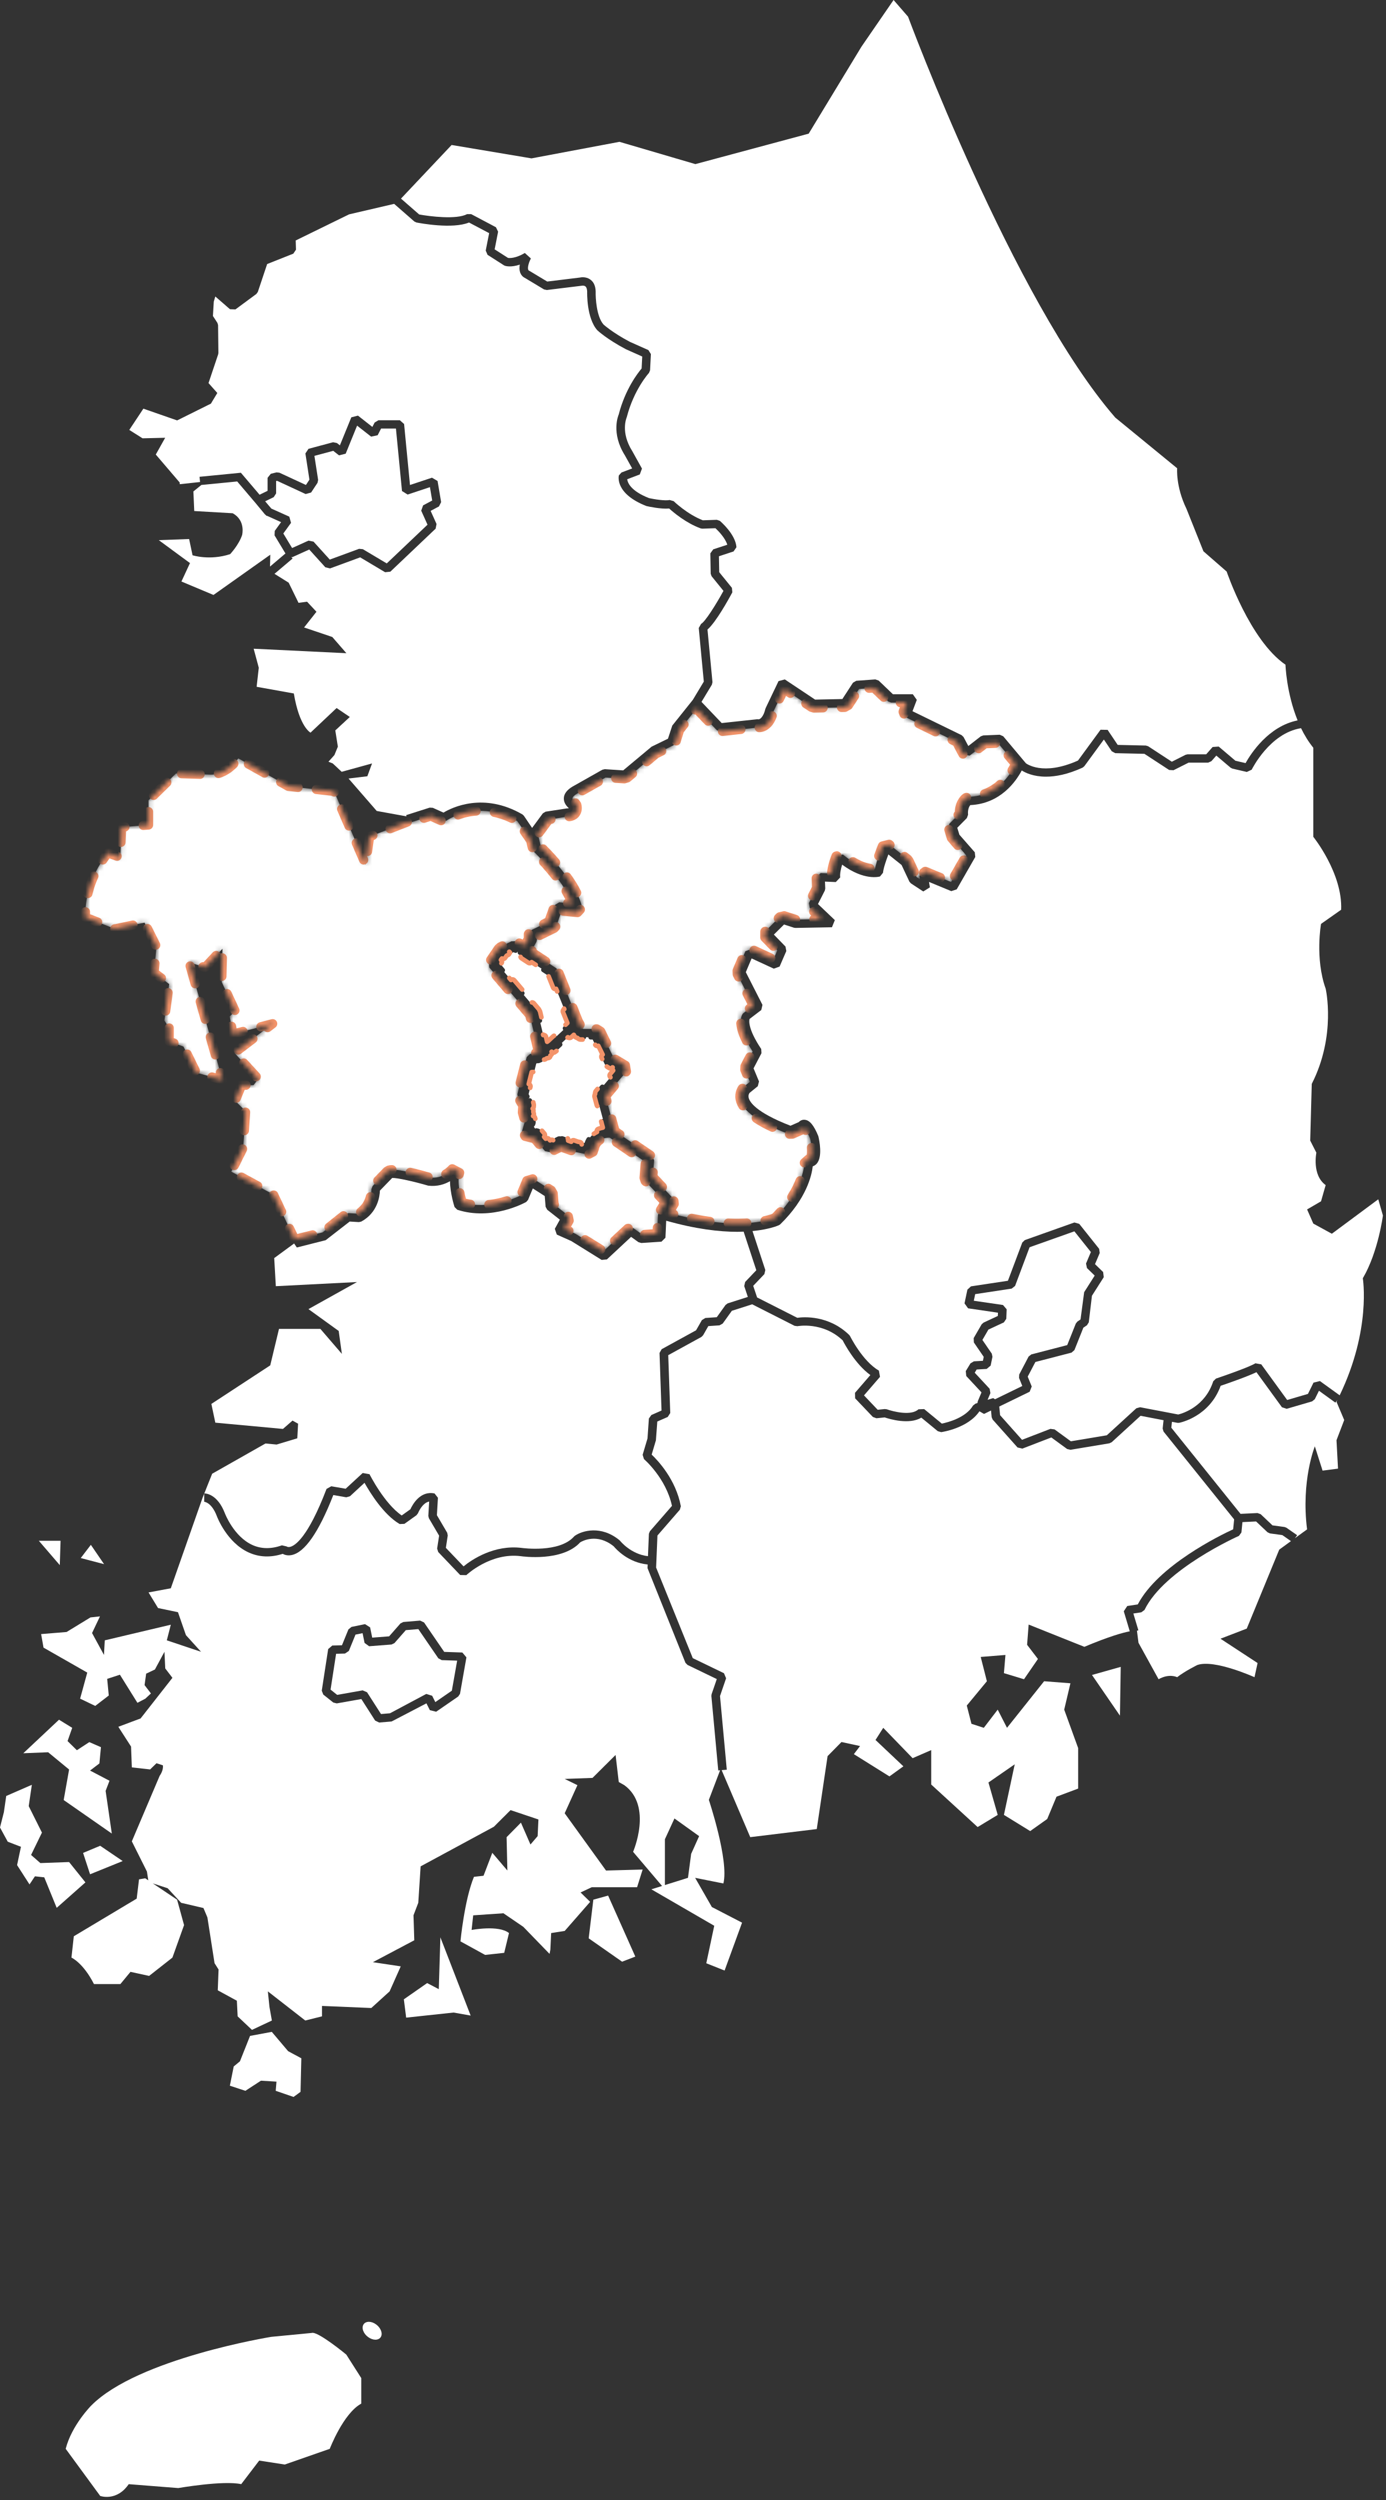
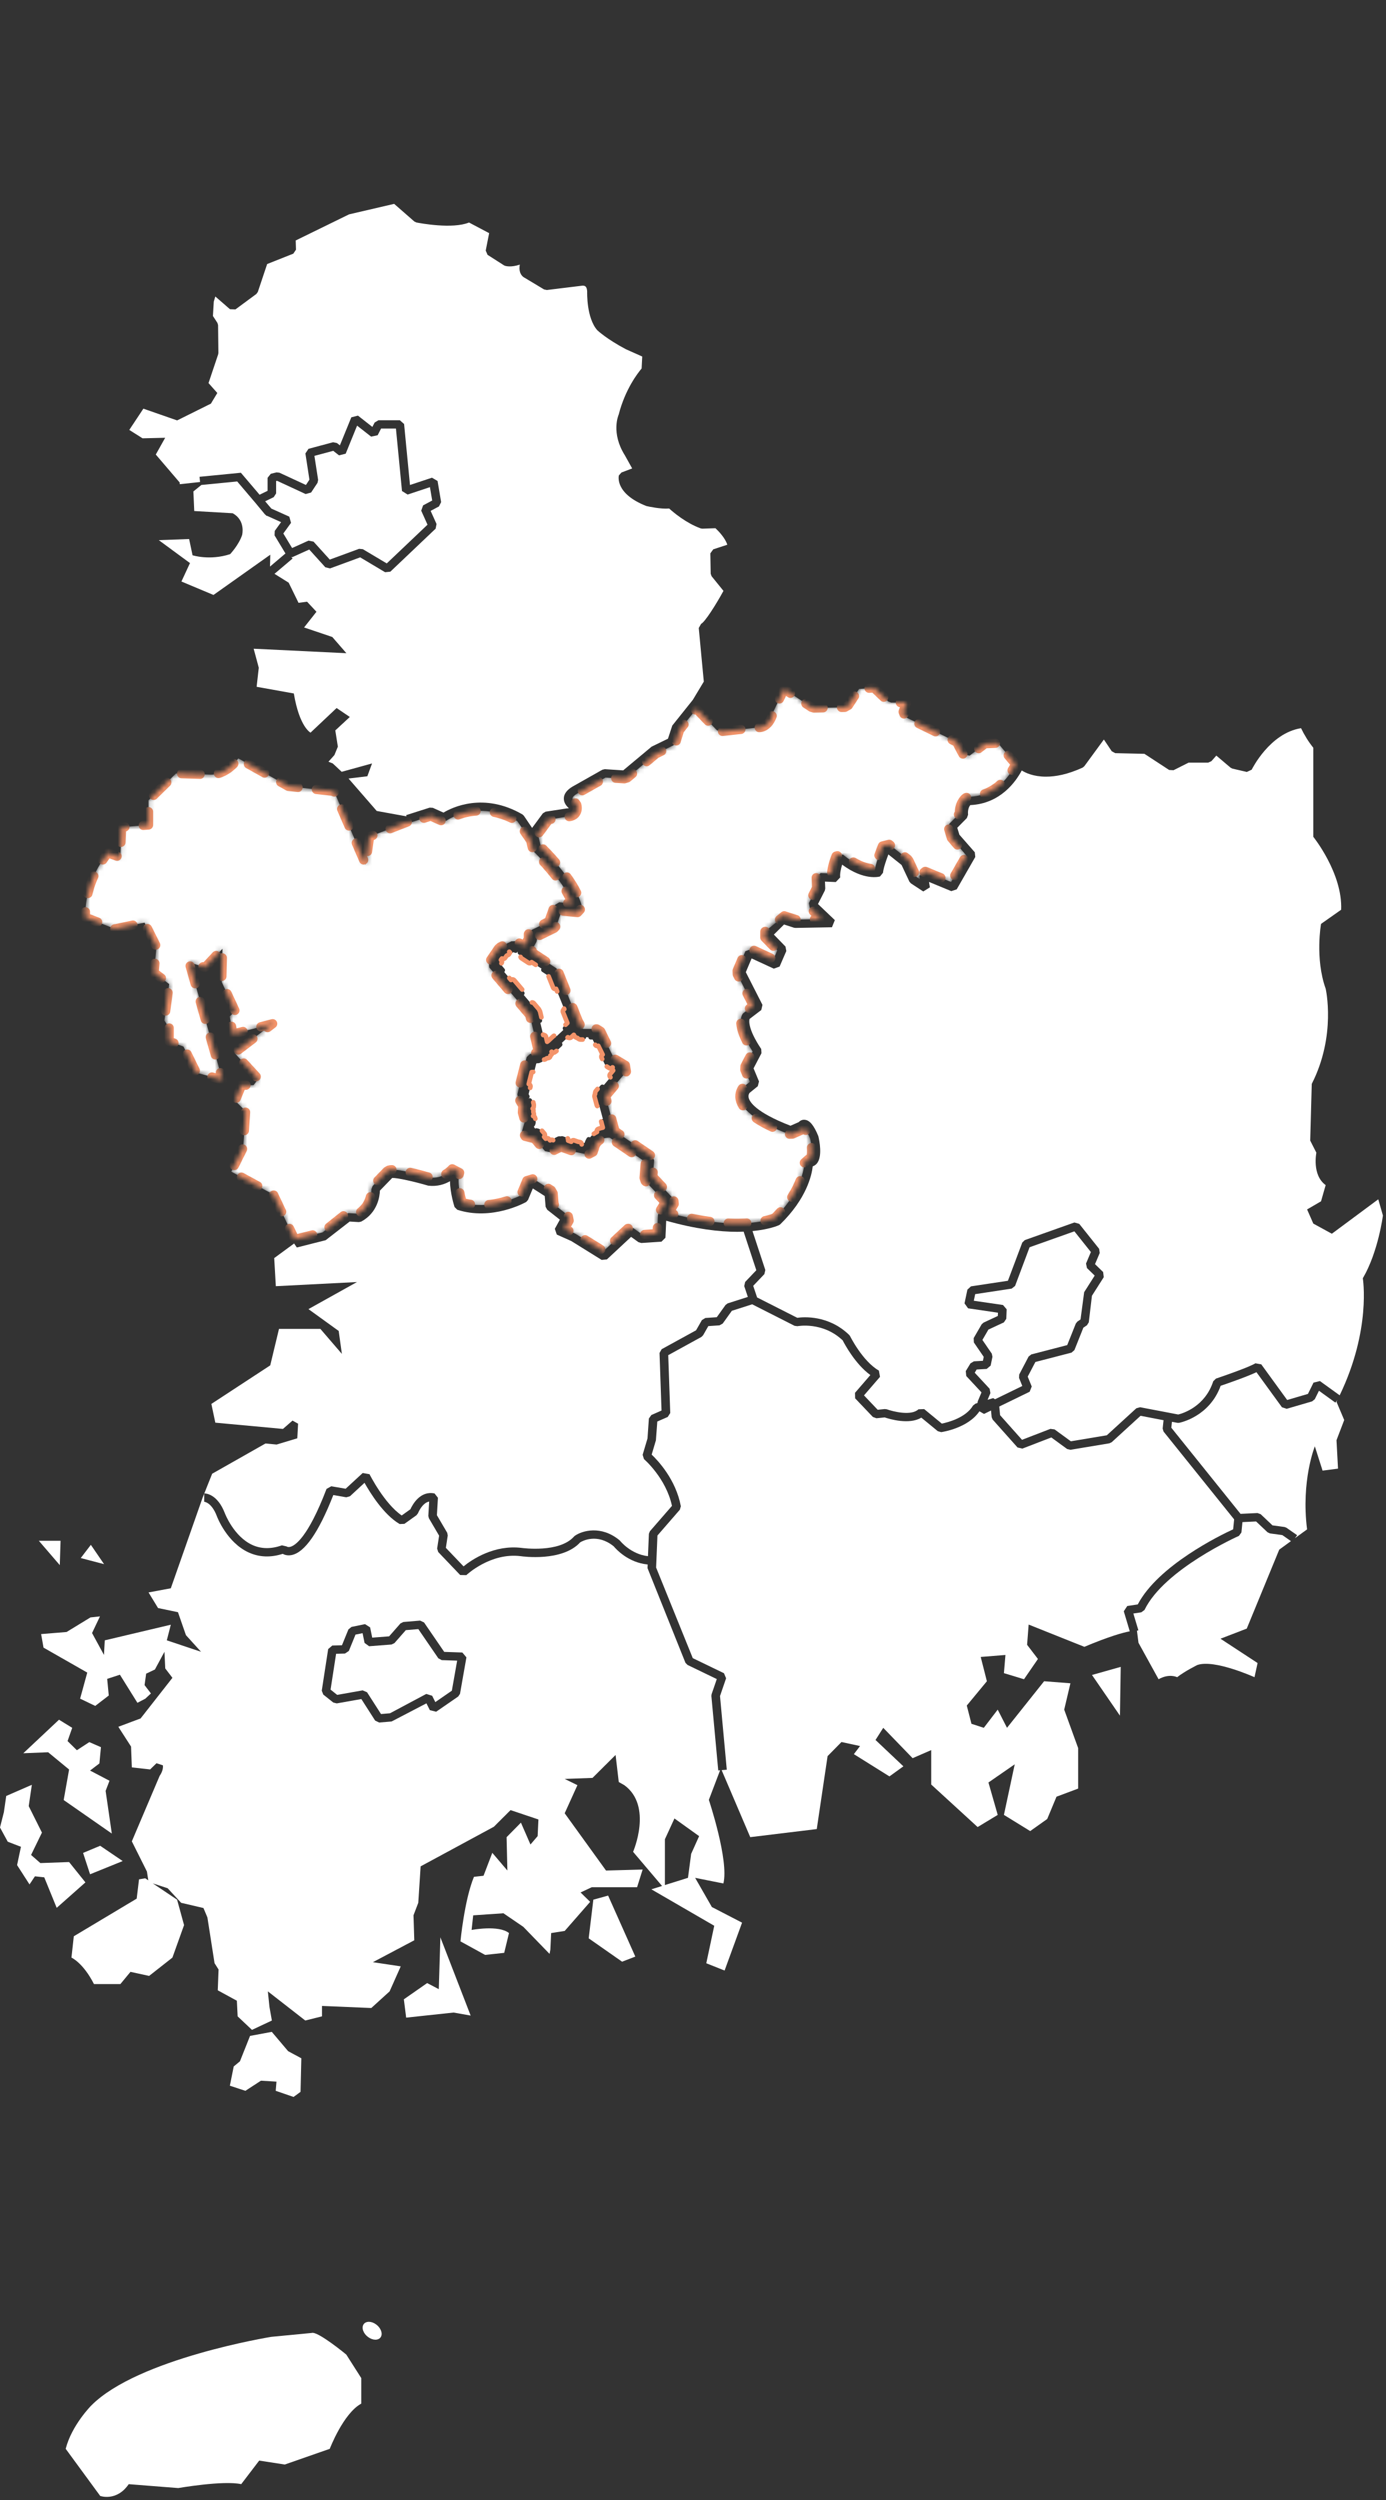
<svg xmlns="http://www.w3.org/2000/svg" width="300" height="541" viewBox="0 0 300 541" fill="none">
  <rect x="0" y="0" width="300" height="541" fill="#333333" stroke="none" />
  <path d="M63.661 269.07L59.355 272.225L59.703 278.311L77.267 277.413L66.763 283.27L73.312 288L74 292.961L69.344 287.552H60.389L58.494 295.442L45.752 303.784L46.606 307.843L61.248 309.198L63.313 307.392L64.52 308.066L64.35 311.224L59.871 312.575L57.463 312.348L45.922 318.892L44.215 323.169C44.538 323.118 47.089 323.296 48.678 327.459C48.701 327.515 50.601 332.495 54.654 334.323C56.582 335.188 58.722 335.207 61.018 334.382L62.021 334.618C62.029 334.618 62.284 334.84 62.8 334.715C63.821 334.479 66.625 332.783 70.678 322.176L71.71 321.604L74.814 322.142L78.509 318.734L79.981 318.994C80.016 319.058 83.18 325.348 86.95 327.924L88.833 326.577C89.266 325.621 90.941 322.492 94.067 323.164L94.791 324.094L94.568 327.865L96.803 331.672L96.916 332.252L96.508 334.93L100.336 338.939C102.098 337.503 106.94 334.185 112.98 334.952C113.076 334.966 121.084 336.074 124.261 332.466L124.428 332.32C126.028 331.21 130.109 329.993 134.109 333.296L134.252 333.442C134.274 333.474 136.562 336.32 140.252 336.731L140.453 331.884L140.67 331.341L145.449 325.845C144.155 319.822 139.431 315.764 139.381 315.72L139.098 314.793L140.15 311.265L140.45 306.939L140.996 306.18L143.189 305.216L142.753 292.754L143.221 291.941L150.666 287.852L151.923 285.651L152.669 285.191L155.147 285.023L157.048 282.367L157.516 282.026L161.872 280.634L161.085 278.289L161.286 277.398L163.704 274.859L160.955 266.502C160.502 266.522 160.059 266.544 159.566 266.544C155.736 266.544 150.636 265.967 144.203 264.146L144.035 267.822L143.174 268.679L138.818 268.966L138.205 268.793L136.602 267.639L131.363 272.52L130.224 272.625L123.647 268.537L120.516 267.14L120.09 265.896L121.181 263.919L118.438 261.76L118.095 261.13L117.907 258.802L115.329 257.157L114.292 259.645L113.897 260.088C113.596 260.258 106.422 264.209 98.976 261.767L98.388 261.186C98.338 261.03 97.432 258.206 97.402 255.594C96.28 256.244 94.678 256.799 92.688 256.558C89.571 255.65 85.986 254.851 84.892 254.888L82.234 257.627C82.194 258.834 81.756 262.413 78.188 264.333L77.678 264.445L75.695 264.321L70.49 268.36L64.247 269.937L63.661 269.07Z" fill="white" />
  <mask id="path-2-inside-1_201_23665" fill="white">
    <path d="M63.791 268.195L69.837 266.668L74.816 262.705L75.462 262.503L77.525 262.632C80.536 260.841 80.396 257.352 80.393 257.316L80.646 256.653L83.763 253.443L84.163 253.199C85.766 252.72 91.391 254.312 93.076 254.808C95.99 255.149 97.809 253.004 97.885 252.914L99.487 253.757C98.893 255.5 99.582 258.674 100.025 260.205C105.748 261.858 111.42 259.317 112.707 258.674L114.039 255.473L115.406 255.059L119.311 257.544L119.724 258.228L119.919 260.609L122.951 262.995L123.186 264.12L122.195 265.909L124.546 266.965L130.616 270.731L135.898 265.819L137.09 265.746L139.045 267.153L142.235 266.941L142.417 262.927L142.547 262.508L143.979 260.159L139.651 255.546L139.413 254.864L139.701 251.437L131.983 246.176C131.25 246.152 129.072 246.266 128.639 248.532L128.368 249.272L127.314 249.835L124.418 249.248L121.426 248.177L119.108 249.319L117.972 249.085L115.716 246.393L113.666 245.884L113.003 244.771L113.603 242.68L113.08 240.716L113.175 239.24L112.091 237.437L111.991 236.767L114.004 228.739L114.725 228.069L116.072 227.811L116.507 227.485L114.667 219.637L105.895 209.334L105.838 208.258L107.921 205.22L108.261 204.921L110.692 203.684L111.508 203.665L113.551 204.578L114.364 203.166V202.141L114.873 201.335L118.803 199.407L120.07 195.848L121.041 195.247L123.85 195.527C122.022 190.466 115.674 184.419 115.604 184.353L115.348 183.91L114.858 181.841L111.971 177.676C103.309 172.77 96.71 177.527 96.643 177.576L95.694 177.678L93.251 176.578L88.492 178.097L88.387 177.78L79.99 181.047L79.154 187.099L72.305 171.242L62.407 170.149L51.587 164.102C48.718 167.97 45.481 167.614 45.481 167.614L38.079 167.368L32.143 173.174V178.508L26.318 178.988L26.04 185.524L23.361 184.545C17.681 191.761 18.542 198.523 18.542 198.523L24.913 200.997L31.279 199.646L33.863 204.828L33.35 210.469L36.622 212.942L35.583 220.837L36.622 222.412V225.34L39.716 226.467L42.472 232.098L48.152 233.683L40.928 208.212L44.377 209.347L48.16 205.286L47.99 212.497L50.919 218.809L49.717 219.938L50.403 223.77L59.012 221.516L50.746 227.826L55.91 233.461L54.876 234.812H52.293L50.916 238.194L53.157 240.445L52.641 248.328L50.055 253.523L59.185 258.482L63.791 268.195Z" />
  </mask>
  <path d="M63.791 268.195L69.837 266.668L74.816 262.705L75.462 262.503L77.525 262.632C80.536 260.841 80.396 257.352 80.393 257.316L80.646 256.653L83.763 253.443L84.163 253.199C85.766 252.72 91.391 254.312 93.076 254.808C95.99 255.149 97.809 253.004 97.885 252.914L99.487 253.757C98.893 255.5 99.582 258.674 100.025 260.205C105.748 261.858 111.42 259.317 112.707 258.674L114.039 255.473L115.406 255.059L119.311 257.544L119.724 258.228L119.919 260.609L122.951 262.995L123.186 264.12L122.195 265.909L124.546 266.965L130.616 270.731L135.898 265.819L137.09 265.746L139.045 267.153L142.235 266.941L142.417 262.927L142.547 262.508L143.979 260.159L139.651 255.546L139.413 254.864L139.701 251.437L131.983 246.176C131.25 246.152 129.072 246.266 128.639 248.532L128.368 249.272L127.314 249.835L124.418 249.248L121.426 248.177L119.108 249.319L117.972 249.085L115.716 246.393L113.666 245.884L113.003 244.771L113.603 242.68L113.08 240.716L113.175 239.24L112.091 237.437L111.991 236.767L114.004 228.739L114.725 228.069L116.072 227.811L116.507 227.485L114.667 219.637L105.895 209.334L105.838 208.258L107.921 205.22L108.261 204.921L110.692 203.684L111.508 203.665L113.551 204.578L114.364 203.166V202.141L114.873 201.335L118.803 199.407L120.07 195.848L121.041 195.247L123.85 195.527C122.022 190.466 115.674 184.419 115.604 184.353L115.348 183.91L114.858 181.841L111.971 177.676C103.309 172.77 96.71 177.527 96.643 177.576L95.694 177.678L93.251 176.578L88.492 178.097L88.387 177.78L79.99 181.047L79.154 187.099L72.305 171.242L62.407 170.149L51.587 164.102C48.718 167.97 45.481 167.614 45.481 167.614L38.079 167.368L32.143 173.174V178.508L26.318 178.988L26.04 185.524L23.361 184.545C17.681 191.761 18.542 198.523 18.542 198.523L24.913 200.997L31.279 199.646L33.863 204.828L33.35 210.469L36.622 212.942L35.583 220.837L36.622 222.412V225.34L39.716 226.467L42.472 232.098L48.152 233.683L40.928 208.212L44.377 209.347L48.16 205.286L47.99 212.497L50.919 218.809L49.717 219.938L50.403 223.77L59.012 221.516L50.746 227.826L55.91 233.461L54.876 234.812H52.293L50.916 238.194L53.157 240.445L52.641 248.328L50.055 253.523L59.185 258.482L63.791 268.195Z" fill="white" stroke="#F39369" stroke-width="2" stroke-linecap="round" stroke-linejoin="round" stroke-dasharray="4 4" mask="url(#path-2-inside-1_201_23665)" />
  <path d="M47.039 85.035L45.652 87.34L38.342 90.972L31.035 88.428L27.983 93.029L30.855 94.843L35.754 94.724L33.721 98.356L38.898 104.41V104.773L43.302 104.3L43.184 103.173L52.139 102.294L56.184 107.049L57.916 106.211V103.392L58.617 102.518L59.849 102.217L60.472 102.28L66.218 104.941L66.976 103.789L66.103 98.122L66.771 97.119L72.098 95.692L72.927 95.863L73.568 96.369L76.041 90.303L77.483 89.933L80.597 92.382L81.088 91.432L81.916 90.933H86.548L87.466 91.751L88.741 104.945L93.499 103.366L94.711 104.072L95.482 108.651L95.014 109.585L93.212 110.544L94.491 113.39L94.293 114.393L84.492 123.7L83.358 123.821L77.959 120.603L71.437 122.999L70.418 122.75L66.936 118.907L63.244 120.572L63.028 120.508L63.334 120.849L59.416 124.167L62.488 126.088L64.618 130.445L66.466 130.2L68.498 132.378L65.82 135.772L71.925 137.834L74.977 141.344L54.905 140.373L56.014 144.489L55.546 148.611L63.602 150.057C64.806 157.323 67.212 158.533 67.212 158.533L72.857 153.207L75.718 155.142L72.576 158.051L73.129 161.564L72.388 163.377L71.092 164.826L72.02 165.193L73.961 167.007L80.532 165.193L79.511 167.973L75.44 168.46L81.546 175.481L87.992 176.647L87.904 176.384L93.006 174.758L93.682 174.797L95.99 175.836C97.825 174.731 104.677 171.352 113.086 176.231L113.381 176.501L115.174 179.15L117.492 176.002L118.088 175.637L122.754 174.916C122.852 174.931 123.024 174.921 123.097 174.892C123.095 174.885 123.09 174.865 123.087 174.836C122.666 174.471 122.021 173.745 122.041 172.757C122.058 171.8 122.687 170.946 123.898 170.218L130.389 166.554L130.918 166.435L134.886 166.7L141.039 161.566L144.581 159.843L145.517 156.999L149.958 151.444L152.339 147.488L151.243 135.886L151.751 134.998C152.554 134.606 154.825 131.086 156.595 127.858L154.029 124.691L153.829 124.15L153.754 119.737L154.384 118.865L157.426 117.872C156.99 116.477 155.631 115.009 154.853 114.298L152.016 114.396L151.661 114.337C148.484 113.176 145.775 110.883 144.839 110.033C143.044 110.201 140.265 109.583 139.925 109.503C133.068 106.825 133.912 103.034 133.952 102.874L134.515 102.243L136.833 101.362L135.251 98.521C132.207 93.691 133.847 89.857 133.919 89.697C135.326 84.207 138.07 80.689 138.878 79.74L139.011 77.147L135.509 75.585C131.318 73.379 129.356 71.524 129.275 71.449C126.937 68.783 127.085 63.311 127.092 63.082C127.077 62.721 126.997 62.181 126.684 61.95C126.384 61.733 125.921 61.828 125.918 61.828L118.363 62.756L117.76 62.629L113.604 60.131C113.146 59.917 112.763 59.484 112.573 58.922C112.4 58.401 112.413 57.811 112.51 57.256C110.593 57.906 109.444 57.561 109.283 57.507L109.081 57.41L105.533 55.143L105.133 54.223L105.876 50.45L101.518 48.149C97.938 49.612 90.934 48.3 90.112 48.137L89.677 47.923L85.316 44.113L75.56 46.382L64.005 52.032L64.067 54.024L63.494 54.885L57.824 57.135L55.806 63.174L55.486 63.612L50.957 66.955L49.778 66.911L46.604 64.155L46.273 65.263L46.09 68.376L47.062 69.871L47.204 70.341L47.275 76.364L47.229 76.656L45.134 82.893L47.039 85.035Z" fill="white" />
  <path d="M67.336 106.579L66.156 106.902L59.973 104.04L59.765 104.091V106.766L59.252 107.572L57.392 108.473L58.734 110.05L62.624 111.8L62.992 113.137L61.327 115.437L63.225 118.587L66.782 116.981L67.869 117.205L71.381 121.085L77.727 118.755L78.538 118.833L83.713 121.915L92.535 113.536L91.173 110.503L91.581 109.354L93.549 108.307L93.06 105.41L88.236 107.014L87.012 106.252L85.7 92.732H82.486L81.737 94.185L80.328 94.48L77.294 92.102L74.826 98.168L73.381 98.533L72.127 97.55L68.056 98.643L68.86 103.855L68.725 104.478L67.336 106.579Z" fill="white" />
  <path d="M49.813 119.906C45.379 121.357 41.677 120.149 41.677 120.149L40.933 116.636L34.367 116.877L41.121 121.843L39.271 125.831L46.208 128.74L58.507 120.027L58.442 122.598L61.786 119.762L59.428 115.85L59.471 114.876L60.84 112.982L57.711 111.578L57.661 111.617L57.495 111.417L57.35 111.307L55.222 108.744L51.342 104.18L43.589 104.937L41.859 106.341L42.045 110.58L50.366 111.059C53.235 112.632 52.404 115.782 52.404 115.782C51.663 117.968 49.813 119.906 49.813 119.906Z" fill="white" />
  <mask id="path-6-inside-2_201_23665" fill="white">
    <path d="M207.669 176.045C207.614 174.168 208.502 173.002 209.078 172.596L209.606 172.423C216.115 172.304 219.062 166.951 219.813 165.319L216.01 160.806L213.201 160.925L209.869 163.516L208.465 163.228L207.046 160.56L195.938 155.144L195.482 154.024L196.243 152.028H192.889L192.238 151.767L189.186 148.844L185.942 149.077L183.624 152.636L182.86 153.053L176.169 153.194L175.625 153.036L169.728 149.104L167.434 153.9C167.054 155.465 166.4 156.534 165.494 157.077C164.861 157.457 164.29 157.471 163.975 157.435L155.949 158.299L155.168 158.016L150.744 153.379L147.084 157.965L146.243 160.726L145.768 161.276L141.967 163.124L135.804 168.304L135.133 168.521L131.068 168.25L124.847 171.763C124.253 172.121 123.893 172.501 123.89 172.795C123.88 173.151 124.356 173.54 124.449 173.604L124.829 174.132C125.097 175.171 124.772 175.792 124.454 176.126C123.875 176.734 122.997 176.751 122.626 176.717L118.774 177.357L116.263 180.765L116.613 181.279L117.081 183.256C118.335 184.473 124.882 191.036 126.008 196.387L125.004 197.46L121.572 197.115L120.426 200.345L119.968 200.854L116.21 202.697V203.405L116.095 203.846L115.236 205.34L115.334 205.384L115.041 206.005L120.391 209.508L120.736 209.927L125.217 221.103L126.144 222.649H129.178L130.014 223.16L132.913 229.051L135.358 230.516L135.591 231.855L131.08 237.201L133.11 244.755L141.199 250.266L141.589 251.077L141.294 254.629L145.813 259.444L145.923 260.51L144.751 262.431C159.276 266.525 166.663 263.955 167.69 263.539C174.083 257.253 174.111 251.652 174.111 251.598L175.145 250.692C175.313 250.712 175.335 250.675 175.365 250.644C175.836 250.133 175.741 248.032 175.358 246.384C174.739 244.891 174.276 244.358 174.071 244.181L173.846 244.375L171.505 245.403L170.786 245.42C164.28 242.954 160.728 240.407 160.217 237.849C159.954 236.529 160.593 235.534 161.006 235.154L162.312 234.088L161.226 231.483L161.259 230.736L162.921 227.547C159.208 221.799 160.5 219.703 160.803 219.335L160.956 219.189L163.041 217.595L159.584 210.808L159.556 210.065L161.344 205.832L162.6 205.362L167.412 207.585L168.258 205.637L165.544 202.848L165.557 201.599L168.786 198.388L169.745 198.164L172.273 198.987L177.831 198.884L175.278 196.448L175.095 195.406L176.77 192.112L176.672 189.858L177.638 188.921L180.011 189.025C180.132 187.309 180.878 185.486 180.98 185.245L182.445 184.906C185.814 187.745 188.33 188.017 189.387 187.996C189.755 186.167 190.879 183.412 191.019 183.064L192.466 182.703L196.486 185.909L196.737 186.231L198.416 189.799L199.117 190.257L198.997 189.519L200.274 188.551L205.869 190.861L209.163 185.111L205.936 181.313L205.266 179.13L205.488 178.248L207.669 176.045Z" />
  </mask>
-   <path d="M207.669 176.045C207.614 174.168 208.502 173.002 209.078 172.596L209.606 172.423C216.115 172.304 219.062 166.951 219.813 165.319L216.01 160.806L213.201 160.925L209.869 163.516L208.465 163.228L207.046 160.56L195.938 155.144L195.482 154.024L196.243 152.028H192.889L192.238 151.767L189.186 148.844L185.942 149.077L183.624 152.636L182.86 153.053L176.169 153.194L175.625 153.036L169.728 149.104L167.434 153.9C167.054 155.465 166.4 156.534 165.494 157.077C164.861 157.457 164.29 157.471 163.975 157.435L155.949 158.299L155.168 158.016L150.744 153.379L147.084 157.965L146.243 160.726L145.768 161.276L141.967 163.124L135.804 168.304L135.133 168.521L131.068 168.25L124.847 171.763C124.253 172.121 123.893 172.501 123.89 172.795C123.88 173.151 124.356 173.54 124.449 173.604L124.829 174.132C125.097 175.171 124.772 175.792 124.454 176.126C123.875 176.734 122.997 176.751 122.626 176.717L118.774 177.357L116.263 180.765L116.613 181.279L117.081 183.256C118.335 184.473 124.882 191.036 126.008 196.387L125.004 197.46L121.572 197.115L120.426 200.345L119.968 200.854L116.21 202.697V203.405L116.095 203.846L115.236 205.34L115.334 205.384L115.041 206.005L120.391 209.508L120.736 209.927L125.217 221.103L126.144 222.649H129.178L130.014 223.16L132.913 229.051L135.358 230.516L135.591 231.855L131.08 237.201L133.11 244.755L141.199 250.266L141.589 251.077L141.294 254.629L145.813 259.444L145.923 260.51L144.751 262.431C159.276 266.525 166.663 263.955 167.69 263.539C174.083 257.253 174.111 251.652 174.111 251.598L175.145 250.692C175.313 250.712 175.335 250.675 175.365 250.644C175.836 250.133 175.741 248.032 175.358 246.384C174.739 244.891 174.276 244.358 174.071 244.181L173.846 244.375L171.505 245.403L170.786 245.42C164.28 242.954 160.728 240.407 160.217 237.849C159.954 236.529 160.593 235.534 161.006 235.154L162.312 234.088L161.226 231.483L161.259 230.736L162.921 227.547C159.208 221.799 160.5 219.703 160.803 219.335L160.956 219.189L163.041 217.595L159.584 210.808L159.556 210.065L161.344 205.832L162.6 205.362L167.412 207.585L168.258 205.637L165.544 202.848L165.557 201.599L168.786 198.388L169.745 198.164L172.273 198.987L177.831 198.884L175.278 196.448L175.095 195.406L176.77 192.112L176.672 189.858L177.638 188.921L180.011 189.025C180.132 187.309 180.878 185.486 180.98 185.245L182.445 184.906C185.814 187.745 188.33 188.017 189.387 187.996C189.755 186.167 190.879 183.412 191.019 183.064L192.466 182.703L196.486 185.909L196.737 186.231L198.416 189.799L199.117 190.257L198.997 189.519L200.274 188.551L205.869 190.861L209.163 185.111L205.936 181.313L205.266 179.13L205.488 178.248L207.669 176.045Z" fill="white" stroke="#F39369" stroke-width="2" stroke-linecap="round" stroke-linejoin="round" stroke-dasharray="4 4" mask="url(#path-6-inside-2_201_23665)" />
+   <path d="M207.669 176.045C207.614 174.168 208.502 173.002 209.078 172.596L209.606 172.423C216.115 172.304 219.062 166.951 219.813 165.319L216.01 160.806L213.201 160.925L209.869 163.516L208.465 163.228L207.046 160.56L195.938 155.144L195.482 154.024L196.243 152.028H192.889L192.238 151.767L189.186 148.844L185.942 149.077L183.624 152.636L182.86 153.053L176.169 153.194L175.625 153.036L169.728 149.104L167.434 153.9C167.054 155.465 166.4 156.534 165.494 157.077C164.861 157.457 164.29 157.471 163.975 157.435L155.949 158.299L155.168 158.016L150.744 153.379L147.084 157.965L146.243 160.726L145.768 161.276L141.967 163.124L135.804 168.304L135.133 168.521L131.068 168.25L124.847 171.763C124.253 172.121 123.893 172.501 123.89 172.795C123.88 173.151 124.356 173.54 124.449 173.604L124.829 174.132C125.097 175.171 124.772 175.792 124.454 176.126C123.875 176.734 122.997 176.751 122.626 176.717L118.774 177.357L116.263 180.765L116.613 181.279L117.081 183.256C118.335 184.473 124.882 191.036 126.008 196.387L125.004 197.46L121.572 197.115L120.426 200.345L119.968 200.854L116.21 202.697V203.405L116.095 203.846L115.236 205.34L115.334 205.384L115.041 206.005L120.391 209.508L120.736 209.927L125.217 221.103L126.144 222.649H129.178L130.014 223.16L132.913 229.051L135.358 230.516L135.591 231.855L131.08 237.201L133.11 244.755L141.199 250.266L141.589 251.077L141.294 254.629L145.813 259.444L145.923 260.51L144.751 262.431C159.276 266.525 166.663 263.955 167.69 263.539C174.083 257.253 174.111 251.652 174.111 251.598L175.145 250.692C175.313 250.712 175.335 250.675 175.365 250.644C175.836 250.133 175.741 248.032 175.358 246.384C174.739 244.891 174.276 244.358 174.071 244.181L173.846 244.375L171.505 245.403L170.786 245.42C164.28 242.954 160.728 240.407 160.217 237.849C159.954 236.529 160.593 235.534 161.006 235.154L162.312 234.088L161.226 231.483L161.259 230.736L162.921 227.547C159.208 221.799 160.5 219.703 160.803 219.335L160.956 219.189L163.041 217.595L159.584 210.808L159.556 210.065L161.344 205.832L162.6 205.362L167.412 207.585L168.258 205.637L165.544 202.848L165.557 201.599L169.745 198.164L172.273 198.987L177.831 198.884L175.278 196.448L175.095 195.406L176.77 192.112L176.672 189.858L177.638 188.921L180.011 189.025C180.132 187.309 180.878 185.486 180.98 185.245L182.445 184.906C185.814 187.745 188.33 188.017 189.387 187.996C189.755 186.167 190.879 183.412 191.019 183.064L192.466 182.703L196.486 185.909L196.737 186.231L198.416 189.799L199.117 190.257L198.997 189.519L200.274 188.551L205.869 190.861L209.163 185.111L205.936 181.313L205.266 179.13L205.488 178.248L207.669 176.045Z" fill="white" stroke="#F39369" stroke-width="2" stroke-linecap="round" stroke-linejoin="round" stroke-dasharray="4 4" mask="url(#path-6-inside-2_201_23665)" />
  <path d="M94.873 358.824L90.547 352.512L87.841 352.736L85.385 355.533L84.757 355.844L79.895 356.222L78.911 355.501L78.478 353.391L76.949 353.702L75.512 357.232L74.675 357.799L72.75 357.853L71.551 365.606L72.978 366.745L78.496 365.769L79.447 366.178L82.469 370.889L84.409 370.726L92.264 366.541L93.543 366.938L94.224 368.308L97.804 365.835L98.951 359.338L95.611 359.226L94.873 358.824Z" fill="white" />
  <path d="M150.461 406.333L156.574 407.553C157.826 402.611 153.43 389.463 153.43 389.463L155.866 383.061L155.465 383.095L153.976 366.972L154.023 366.604L155.15 363.325L148.809 360.263L148.358 359.788L140.155 339.315L140.185 338.529C135.956 338.127 133.315 335.179 132.847 334.607C129.282 331.722 126.118 333.414 125.59 333.733C121.697 337.986 113.098 336.788 112.73 336.732C106.174 335.895 100.987 340.786 100.937 340.837L99.605 340.81L94.856 335.834L94.618 335.089L95.044 332.292L92.831 328.521L92.71 328.025L92.893 324.906C91.339 325.218 90.472 327.436 90.465 327.46L90.144 327.874L87.538 329.738L86.512 329.782C83.04 327.762 80.103 323.007 78.899 320.855L75.757 323.76L74.954 323.993L72.145 323.504C68.983 331.586 65.942 335.956 63.095 336.494C62.244 336.659 61.603 336.452 61.193 336.226C58.584 337.059 56.121 336.966 53.865 335.946C49.111 333.797 47.026 328.305 46.938 328.071C45.797 325.084 44.265 324.965 44.197 324.962L44.205 323.188L43.857 324.062L36.972 343.68L32.151 344.576L34.211 347.957L38.52 348.853L40.244 353.819L43.514 357.42L36.106 354.944L36.972 351.562L22.678 354.944L22.505 358.104L19.924 353.364L21.639 349.756L19.581 349.983L14.415 353.137L8.9 353.59L9.42 356.519L18.888 361.923L17.341 367.561L20.613 369.134L23.542 366.882L23.199 363.279L25.955 362.381L29.745 368.462L31.46 367.564L32.669 366.434L31.29 364.63L31.638 362.152L33.53 361.254L35.596 357.42L35.768 361.025L37.323 363.053L30.434 371.843L25.61 373.649L28.368 377.931L28.539 382.437L32.496 382.878L33.873 381.534L35.255 381.987C35.425 383.112 34.567 384.241 34.567 384.241L28.536 398.438L31.805 404.972L32.098 406.878L31.438 406.435L30.091 406.662L29.587 410.834L15.974 418.98L15.466 423.595C15.466 423.595 17.987 424.693 20.34 429.323H26.055L28.243 426.675L32.276 427.558L37.318 423.595L39.841 416.56L38.329 411.058L33.075 407.533L36.284 408.582L39.211 411.74L44.035 412.862L44.893 414.897L46.44 424.807L47.309 426.168L47.136 430.674L51.269 432.924L51.44 436.31L54.539 439.233L58.847 437.211L58.326 434.28L57.978 430.901L66.077 437.208L69.694 436.305V434.051L80.369 434.501L84.332 430.901L86.74 425.489L80.714 424.586L89.671 419.846L89.501 414.439L90.535 411.74L91.046 403.85L106.897 395.281L110.512 391.678L116.545 393.706L116.37 397.311L114.818 399.123L112.755 394.39L109.651 397.54L109.824 404.753L106.559 400.922L104.662 405.883L102.591 406.112C100.526 411.073 99.667 420.082 99.667 420.082L105.005 423.013L109.135 422.563L110.172 418.283C107.931 416.48 102.078 417.614 102.078 417.614L102.424 414.449L108.965 413.999L113.271 416.935L118.951 422.792L119.126 421.889L119.296 418.283L122.228 417.826L127.738 411.528L125.665 409.5L128.083 408.366H137.894L139.101 404.537L131.175 404.756L122.225 392.362L124.982 386.281L122.225 384.93L128.251 384.709L133.245 379.743L133.931 385.6L135.135 386.281C141.339 390.79 137.033 400.705 137.033 400.705L143.306 408.096L140.991 408.819L154.599 416.706L152.877 424.817L156.837 426.395L160.62 416.032L154.083 412.65L150.461 406.333ZM99.57 366.509L99.189 367.091L94.405 370.392L93.036 370.049L92.302 368.574L84.762 372.503L82.064 372.727L81.197 372.306L78.211 367.646L72.889 368.588L72.135 368.398L69.972 366.673L69.644 365.842L71.031 356.835L71.922 356.068L74.015 356.012L75.412 352.585L76.083 352.037L79.017 351.438L80.113 352.142L80.567 354.36L84.226 354.077L86.68 351.285L87.306 350.973L90.936 350.671L91.784 351.071L96.15 357.441L100.075 357.575L100.957 358.629L99.57 366.509ZM148.914 406.333L143.917 407.896V397.991L145.985 393.485L151.325 397.311L149.6 401.148L148.914 406.333ZM128.429 411.061L127.422 419.423L134.655 424.481L137.514 423.376L131.628 410.174L128.429 411.061ZM94.976 430.421L92.458 429.104L87.413 432.622L87.916 436.585L98.173 435.482L101.873 436.139L95.319 419.201L94.976 430.421ZM26.558 402.703L21.684 399.395L17.984 400.941L19.496 405.566L26.558 402.703ZM12.772 372.118L5.044 379.375L10.422 379.161L14.955 382.895L13.786 389.5L24.203 396.754L22.861 387.52L23.7 385.325L19.496 383.122L21.517 381.578L21.85 378.06L19.331 376.963L16.642 378.723L14.622 376.741L15.631 373.876L12.772 372.118ZM6.389 407.76L7.563 406.004L9.58 406.224L12.272 412.826L18.49 407.319L14.955 402.915L8.742 403.142L6.724 401.382L9.077 396.545L6.216 390.821L6.892 386.203L1.347 388.618L0.839 392.136L0 395.437L1.68 398.521L4.536 399.617L3.697 403.577L6.389 407.76ZM63.541 453.747L65.05 452.642L65.223 445.38L62.364 443.842L58.83 439.662L54.123 440.538L51.935 446.037L50.593 447.143L49.752 451.315L53.114 452.42L56.484 450.227L59.843 450.436L59.678 452.418L63.541 453.747ZM19.667 334.276L17.479 337.136L22.526 338.458L19.667 334.276ZM13.11 333.397H8.404L12.943 338.67L13.11 333.397Z" fill="white" />
  <path d="M276.892 335.314L279.426 333.472L277.566 332.172L274.869 331.804L274.354 331.558L271.88 329.219L268.929 329.36L268.706 331.604L268.168 332.337C268.008 332.41 251.988 339.545 247.728 348.37L247.032 348.879L245.314 349.137L246.403 352.774L246.09 352.864L246.426 355.473L250.774 363.358C253.123 362.041 254.792 362.92 254.792 362.92C256.467 361.605 259.148 360.288 259.148 360.288C262.828 358.974 271.535 362.92 271.535 362.92L272.206 359.855L264.172 354.592L269.86 352.404L276.892 335.314Z" fill="white" />
  <path d="M289.286 303.33C289.356 303.194 289.414 303.065 289.481 302.928L289.041 303.503L285.491 300.937L284.585 302.763L284.016 303.233L278.494 304.844L277.47 304.501L271.958 296.918C269.91 297.904 265.664 299.369 264.21 299.864C261.801 306.541 255.483 307.826 255.212 307.88H254.852L253.67 307.654L253.533 308.936L268.515 327.576L272.188 327.399L272.881 327.652L275.425 330.062L278.041 330.42L278.454 330.58L280.765 332.192L280.279 332.849L282.917 330.933C281.581 320.414 284.597 312.965 284.597 312.965L286.272 318.221L289.614 317.788L289.284 311.643L290.956 307.271L289.286 303.33Z" fill="white" />
  <path d="M298.326 259.508L288.28 266.962L284.264 264.763L282.92 261.701L285.937 259.946L286.94 256.438C283.919 254.252 284.928 249.427 284.928 249.427L283.593 246.803L283.931 234.538C289.286 224.024 286.94 213.934 286.94 213.934C284.6 207.366 285.937 199.917 285.937 199.917L290.292 196.852C290.625 188.967 284.264 181.075 284.264 181.075V161.802C283.205 160.495 282.329 159.049 281.611 157.566C274.809 158.652 270.969 166.469 270.931 166.547L269.877 167.041L266.753 166.313L266.36 166.116L263.273 163.499L262.207 164.706L261.501 165.023H257.27L254.006 166.666L253.062 166.612L247.71 163.114L241.394 162.971L240.638 162.562L238.933 160.02L234.697 165.804L234.337 166.099C231.11 167.576 228.476 168.061 226.414 168.061C223.655 168.061 221.922 167.202 221.161 166.717C219.91 169.078 216.555 173.916 210.016 174.21C209.794 174.488 209.423 175.142 209.538 176.296L209.283 177.01L207.2 179.118L207.661 180.615L210.993 184.415L211.098 185.437L207.082 192.439L205.911 192.828L201.084 190.837L201.275 192.013L199.843 192.901L197.164 191.148L196.839 190.773L195.141 187.166L192.287 184.885C191.797 186.182 191.188 187.976 191.126 188.855L190.482 189.651C190.332 189.702 187.063 190.637 182.279 187.095C182.016 187.969 181.766 189.072 181.863 189.861L180.904 190.866L178.564 190.761L178.629 192.263L178.536 192.702L177.052 195.618L180.704 199.101L180.073 200.645L172.15 200.788L171.837 200.74L169.707 200.046L167.504 202.232L170.017 204.817L170.2 205.789L168.745 209.146L167.494 209.606L162.687 207.386L161.433 210.363L165.038 217.442L164.78 218.55L162.242 220.487C162.162 220.76 161.776 222.518 164.768 226.992L164.82 227.893L163.108 231.174L164.287 234.008L164.027 235.035L162.242 236.488C162.249 236.488 161.899 236.868 162.051 237.538C162.242 238.39 163.511 240.661 171.101 243.592L172.876 242.813C173.154 242.516 173.607 242.255 174.145 242.299C175.234 242.367 176.153 243.46 177.124 245.839C177.337 246.691 178.108 250.359 176.749 251.832C176.516 252.085 176.233 252.268 175.918 252.375C175.7 254.305 174.581 259.379 168.886 264.922L168.643 265.09C168.488 265.165 166.6 266.024 162.88 266.382L165.654 274.812L165.449 275.699L163.033 278.233L163.874 280.745L172.566 285.151C173.978 284.949 179.367 284.55 183.818 288.871L184.001 289.119C184.026 289.173 186.692 294.536 190.237 296.576L190.477 297.927L187.013 301.941L189.974 305.052L191.511 304.894L191.932 304.942C193.319 305.449 197.262 306.425 198.791 304.952L200.038 304.904L203.853 308.044C205.117 307.791 209.032 306.807 210.622 304.132L211.14 303.725L211.573 303.591V303.589L211.641 303.207L212.445 301.291L209.148 297.749L209.04 296.688L210.059 295.01L210.802 294.57L212.753 294.458L212.928 293.601L210.79 290.482L210.752 289.543L212.475 286.568L212.88 286.198L215.979 284.754L216.009 284.046L209.541 283.101L208.767 282.03L209.396 279.058L210.162 278.347L218.165 277.137L221.269 268.873L221.82 268.337L232.549 264.527L233.601 264.822L237.912 270.231L238.039 271.124L237.015 273.539L238.775 275.253L238.908 276.363L236.349 280.382L235.671 286.122L235.278 286.758L234.492 287.291L232.559 292.14L231.936 292.683L224.11 294.713L222.451 297.878L223.317 300.015L222.869 301.15L216.29 304.351L216.47 306.225L221.216 311.552L227.362 309.183L228.261 309.3L231.786 311.873L239.566 310.576L245.962 304.728L246.779 304.502L255.03 306.077C256.006 305.838 260.823 304.395 262.605 298.888L263.186 298.309C265.163 297.644 270.558 295.758 271.732 294.993L273.004 295.224L278.607 302.934L283.103 301.622L284.314 299.173L285.699 298.84L289.972 301.924C296.836 287.7 294.981 276.597 294.981 276.597C298.331 270.905 299.332 263.016 299.332 263.016L298.326 259.508Z" fill="white" />
  <path d="M131.342 230.776C131.374 230.81 131.411 230.84 131.451 230.864L131.895 231.13C132.132 231.272 132.439 231.195 132.581 230.958L132.61 230.976C132.481 231.193 132.534 231.468 132.725 231.622L132.067 232.403C131.889 232.614 131.916 232.929 132.127 233.107L130.704 234.794C130.493 234.616 130.177 234.643 129.999 234.854L128.965 236.08C128.913 236.141 128.877 236.215 128.859 236.293L128.815 236.493C128.799 236.564 128.799 236.635 128.813 236.702C128.772 236.757 128.742 236.821 128.726 236.892L128.682 237.092C128.664 237.171 128.666 237.252 128.687 237.33L129.171 239.131C129.243 239.398 129.517 239.556 129.784 239.484L130.493 242.12C130.226 242.192 130.068 242.466 130.14 242.733L130.48 243.996C130.159 244.06 129.83 244.15 129.504 244.271C129.245 244.367 129.113 244.655 129.209 244.914C129.212 244.921 129.215 244.928 129.218 244.935C128.654 245.208 128.125 245.595 127.704 246.128C127.696 246.123 127.687 246.117 127.678 246.111C127.441 245.969 127.134 246.045 126.991 246.282C126.803 246.595 126.646 246.942 126.527 247.325L126.497 247.319C126.227 247.265 125.964 247.441 125.91 247.712L125.908 247.712C125.962 247.441 125.786 247.178 125.515 247.124L125.061 247.034L124.287 246.755C124.027 246.661 123.741 246.796 123.647 247.055L122.969 246.811C123.063 246.551 122.928 246.264 122.669 246.171L121.859 245.879C121.796 245.856 121.729 245.846 121.662 245.85L121.476 245.86C121.411 245.864 121.349 245.88 121.293 245.906C121.235 245.886 121.171 245.877 121.106 245.881L120.921 245.891C120.854 245.895 120.788 245.912 120.728 245.941L120.225 246.188C119.977 246.31 119.874 246.61 119.996 246.857L119.886 246.911C119.764 246.663 119.465 246.561 119.217 246.683L119.065 246.757L118.823 246.468C118.646 246.256 118.33 246.228 118.119 246.405L117.773 245.993C117.985 245.815 118.013 245.5 117.835 245.288L117.341 244.699C117.307 244.658 117.267 244.623 117.222 244.595L117.099 244.519C117.056 244.492 117.011 244.473 116.965 244.461C116.934 244.425 116.896 244.393 116.854 244.367L116.731 244.29C116.687 244.263 116.638 244.243 116.588 244.23L116.231 244.142C116.09 244.107 115.948 244.136 115.835 244.21C115.791 244.13 115.726 244.062 115.644 244.016C115.648 243.912 115.618 243.812 115.564 243.727C115.69 243.668 115.791 243.557 115.833 243.412L115.937 243.049C115.95 243.004 115.956 242.956 115.956 242.909L115.955 242.787C115.955 242.744 115.95 242.703 115.94 242.664C115.949 242.625 115.954 242.584 115.954 242.542L115.954 242.42C115.953 242.373 115.946 242.326 115.933 242.281L115.804 241.843C115.747 241.649 115.581 241.515 115.392 241.489C115.537 241.365 115.604 241.163 115.546 240.968L115.443 240.616L115.464 240.307C115.475 240.144 115.406 239.994 115.292 239.895C115.419 239.812 115.506 239.673 115.517 239.51L115.544 239.111C115.548 239.06 115.543 239.009 115.531 238.959L115.5 238.831C115.489 238.786 115.473 238.745 115.452 238.706C115.453 238.663 115.448 238.618 115.437 238.574L115.406 238.445C115.394 238.396 115.375 238.349 115.348 238.305L115.087 237.873C114.945 237.637 114.637 237.561 114.401 237.704L114.396 237.695C114.632 237.553 114.708 237.245 114.565 237.009L114.412 236.755L114.808 235.178C114.875 234.91 114.712 234.639 114.444 234.571L115.093 231.984C115.361 232.051 115.633 231.888 115.7 231.62L116.07 230.145C116.131 230.123 116.186 230.091 116.233 230.05C116.313 230.078 116.402 230.085 116.491 230.068L116.735 230.021C116.772 230.014 116.807 230.003 116.841 229.988L116.937 229.946C116.97 229.931 117 229.914 117.028 229.894C117.062 229.887 117.095 229.876 117.128 229.862L117.224 229.82C117.259 229.804 117.292 229.785 117.323 229.762L117.588 229.564C117.689 229.488 117.754 229.38 117.778 229.265C117.895 229.275 118.016 229.243 118.117 229.167L118.296 229.033L118.327 229.026C118.375 229.015 118.419 228.998 118.46 228.976C118.506 228.979 118.553 228.976 118.6 228.965L118.737 228.935C118.867 228.905 118.981 228.825 119.052 228.712C119.108 228.621 119.134 228.516 119.127 228.41L119.284 228.292C119.505 228.125 119.549 227.812 119.383 227.591L119.41 227.571C119.576 227.792 119.89 227.836 120.11 227.67L120.523 227.359C120.537 227.348 120.551 227.337 120.564 227.325L121.585 226.371C121.786 226.182 121.797 225.866 121.609 225.664L122.919 224.44C123.108 224.641 123.424 224.652 123.626 224.464L124.203 223.924C124.215 223.961 124.231 223.997 124.251 224.032L124.376 224.242C124.421 224.318 124.485 224.38 124.562 224.423L124.763 224.536C124.835 224.576 124.913 224.597 124.991 224.599C125.034 224.664 125.092 224.72 125.164 224.761L125.365 224.873C125.44 224.915 125.524 224.937 125.61 224.937H126.355C126.631 224.937 126.855 224.713 126.855 224.437H127.346C127.346 224.713 127.57 224.937 127.846 224.937H128.28L128.834 226.063C128.956 226.311 129.256 226.413 129.504 226.291L130.445 228.204C130.198 228.326 130.096 228.626 130.217 228.874L130.909 230.279C130.93 230.323 130.958 230.363 130.991 230.398L131.079 230.493C131.109 230.525 131.143 230.553 131.179 230.576C131.199 230.613 131.224 230.649 131.254 230.681L131.342 230.776Z" fill="white" stroke="#F39369" stroke-linecap="round" stroke-linejoin="round" stroke-dasharray="4 4" />
  <path d="M234.71 356.347C240.045 354.105 242.991 353.285 244.538 352.99L243.244 348.657L243.993 347.515L246.271 347.172C250.682 338.749 264.122 332.208 266.914 330.92L267.129 328.771L251.846 309.761L251.655 309.111L251.851 307.309L246.874 306.357L240.623 312.073L240.142 312.305L231.693 313.712L230.982 313.544L227.555 311.041L221.287 313.458L220.243 313.21L214.871 307.183L214.648 306.679L214.508 305.211L212.991 305.951L211.997 305.384C209.521 309.035 203.963 309.86 203.723 309.895L202.992 309.69L199.415 306.752C196.831 308.337 192.595 307.078 191.491 306.706L189.704 306.888L188.931 306.606L185.093 302.577L185.065 301.386L188.39 297.538C185.135 295.179 182.84 290.899 182.402 290.035C178.063 285.926 172.656 286.956 172.598 286.968L171.983 286.885L162.808 282.23L158.407 283.638L156.429 286.398L155.736 286.785L153.317 286.948L152.178 288.944L151.825 289.29L144.638 293.236L145.076 305.756L144.53 306.608L142.275 307.594L141.972 311.664L141.053 314.753C142.385 316.014 146.298 320.136 147.367 325.927L147.161 326.667L142.305 332.259L142.017 339.192L149.953 358.798L156.702 362.058L157.165 363.153L155.846 366.997L157.313 382.933L156.199 383.03L162.392 397.529L176.787 395.781L179.13 379.999L182.141 376.944L186.159 377.816L184.82 379.571L192.518 384.386L195.539 382.205L189.504 376.503L191.179 373.872L197.537 380.445L201.563 378.692V386.146L211.609 395.345L215.957 392.714L213.949 385.703L219.64 381.767L217.299 392.714L222.987 396.217L226.674 393.597L228.679 388.777L233.366 387.02V378.259L230.347 369.938L231.693 364.234L225.998 363.794L217.965 373.874L215.955 369.938L212.943 373.874L210.269 372.998L209.261 369.054L213.611 363.794L212.275 358.535L217.629 358.107L217.299 362.043L221.645 363.36L224.661 358.976L222.316 355.911L222.651 351.532L234.71 356.347Z" fill="white" />
  <path d="M242.413 371.241L242.581 360.684L236.36 362.436L242.413 371.241Z" fill="white" />
  <path d="M213.569 296.214L211.401 296.338L210.978 297.034L214.202 300.501L214.375 301.443L213.764 302.901L214.973 302.523L215.374 302.777L221.277 299.907L220.571 298.159L220.608 297.421L222.643 293.536L223.229 293.073L231 291.058L232.867 286.381L233.203 285.967L233.879 285.512L234.667 279.604L236.948 276.018L235.27 274.387L235.068 273.409L236.122 270.921L232.549 266.441L222.856 269.881L219.714 278.253L218.986 278.832L211.078 280.032L210.78 281.461L217.103 282.384L217.892 283.312L217.812 285.369L217.286 286.145L213.942 287.701L212.642 289.943L214.678 292.913L214.818 293.589L214.425 295.491L213.569 296.214Z" fill="white" />
  <path d="M112.678 207.063C112.708 207.186 112.784 207.292 112.889 207.361L114.376 208.335C114.607 208.486 114.917 208.421 115.069 208.19L117.206 209.59C117.055 209.821 117.119 210.131 117.35 210.282L118.706 211.17L119.719 213.69C119.822 213.946 120.113 214.07 120.369 213.967L122.139 218.37C121.883 218.473 121.759 218.765 121.862 219.021L122.806 221.369L121.96 222.161C121.758 222.35 121.748 222.666 121.937 222.868L120.476 224.236C120.287 224.035 119.971 224.025 119.77 224.213L118.695 225.22L118.493 225.371C118.471 225.387 118.45 225.405 118.432 225.424L118.18 224.348C118.117 224.079 117.848 223.912 117.579 223.975L116.958 221.325C117.227 221.262 117.394 220.993 117.331 220.724L116.907 218.913C116.898 218.872 116.883 218.834 116.864 218.797L116.816 218.704C116.799 218.672 116.78 218.642 116.758 218.616C116.749 218.582 116.736 218.549 116.72 218.518L116.671 218.424C116.654 218.391 116.633 218.359 116.608 218.33L115.549 217.086C115.37 216.876 115.054 216.851 114.844 217.03L113.374 215.303C113.584 215.124 113.609 214.808 113.43 214.598L111.312 212.11C111.133 211.9 110.817 211.875 110.607 212.054L109.137 210.327C109.347 210.148 109.372 209.833 109.193 209.622L108.382 208.67L108.558 208.412C108.714 208.184 108.656 207.873 108.428 207.717L108.648 207.395C108.876 207.551 109.187 207.493 109.343 207.265L109.663 206.797L110.005 206.624C110.251 206.499 110.349 206.198 110.224 205.952L110.242 205.942C110.367 206.188 110.668 206.286 110.915 206.161L111.157 206.038L111.405 206.149C111.657 206.262 111.953 206.149 112.066 205.897L112.085 205.906C111.973 206.158 112.085 206.454 112.337 206.567L112.591 206.68C112.601 206.703 112.613 206.725 112.626 206.745C112.622 206.798 112.626 206.853 112.639 206.908L112.678 207.063Z" fill="white" stroke="#F39369" stroke-linecap="round" stroke-linejoin="round" stroke-dasharray="4 4" />
  <path d="M81.057 502.742C79.961 502.133 78.832 502.367 78.554 503.248C78.271 504.127 78.937 505.327 80.038 505.931C81.142 506.54 82.259 506.313 82.542 505.437C82.827 504.558 82.161 503.355 81.057 502.742Z" fill="white" />
  <path d="M67.479 504.81L58.71 505.657C58.71 505.657 29.806 510.334 19.742 520.531C19.742 520.531 15.517 524.779 14.22 529.886L21.69 540.082C21.69 540.082 25.255 541.357 27.861 537.533L38.578 538.378C38.578 538.378 48.321 536.678 52.211 537.533L56.106 532.43L61.634 533.287L71.377 529.886C71.377 529.886 74.296 522.228 78.194 520.105V514.577L74.949 509.487C74.949 509.487 68.773 504.387 67.479 504.81Z" fill="white" />
-   <path d="M278.239 143.827C270.539 138.569 265.512 123.675 265.512 123.675L260.485 119.293L256.807 110.089C254.462 105.269 254.795 101.325 254.795 101.325L241.407 90.363C219.307 64.954 196.546 3.608 196.546 3.608L193.414 0L186.46 10.105L175.042 28.92L150.514 35.51L134.084 30.688L115.046 34.271L114.908 34.249L97.752 31.372L86.795 42.976L90.725 46.404C93.058 46.835 98.804 47.553 101.104 46.333H101.99L107.348 49.174L107.816 50.133L107.065 53.958L109.959 55.808C110.264 55.859 111.553 55.956 113.601 54.741L114.905 55.925C114.55 56.594 114.137 57.787 114.33 58.354C114.365 58.471 114.417 58.515 114.492 58.551L118.445 60.922L125.56 60.053C125.58 60.039 126.782 59.766 127.79 60.504C128.516 61.032 128.902 61.896 128.934 63.074C128.894 64.513 129.115 68.486 130.624 70.212C130.629 70.212 132.497 71.943 136.332 73.966L140.347 75.755L140.886 76.617L140.708 80.127L140.473 80.689C140.443 80.723 137.221 84.246 135.664 90.266C135.563 90.526 134.307 93.579 136.853 97.613L138.955 101.396L138.482 102.664L135.756 103.701C135.859 104.488 136.562 106.25 140.48 107.786C141.604 108.032 143.965 108.412 144.949 108.193L145.81 108.441C145.84 108.468 148.739 111.282 152.138 112.584L155.16 112.477L155.798 112.696C155.936 112.813 159.203 115.578 159.406 118.41L158.777 119.325L155.613 120.362L155.676 123.814L158.424 127.2L158.517 128.174C157.663 129.763 154.955 134.652 153.135 136.222L154.216 147.61L154.091 148.148L151.84 151.875L156.214 156.459L163.897 155.631L164.225 155.655C164.425 155.638 165.221 155.276 165.657 153.408L165.722 153.226L168.513 147.381L169.875 147.018L176.431 151.385L182.329 151.261L184.627 147.727L185.343 147.31L189.474 147.013L190.195 147.271L193.274 150.224H197.58L198.446 151.439L197.51 153.895L208.147 159.08L208.555 159.47L209.594 161.425L212.282 159.334L212.82 159.136L216.393 158.986L217.149 159.317L222.053 165.157C222.093 165.174 225.638 168.015 233.333 164.57L238.215 157.902L239.744 157.931L241.927 161.186L248.028 161.325L248.521 161.478L253.641 164.826L256.622 163.324L257.045 163.224H261.078L262.478 161.637L263.787 161.544L267.407 164.614L269.602 165.125C270.731 163.104 274.554 157.143 280.868 155.884C278.427 149.886 278.239 143.827 278.239 143.827Z" fill="white" />
</svg>